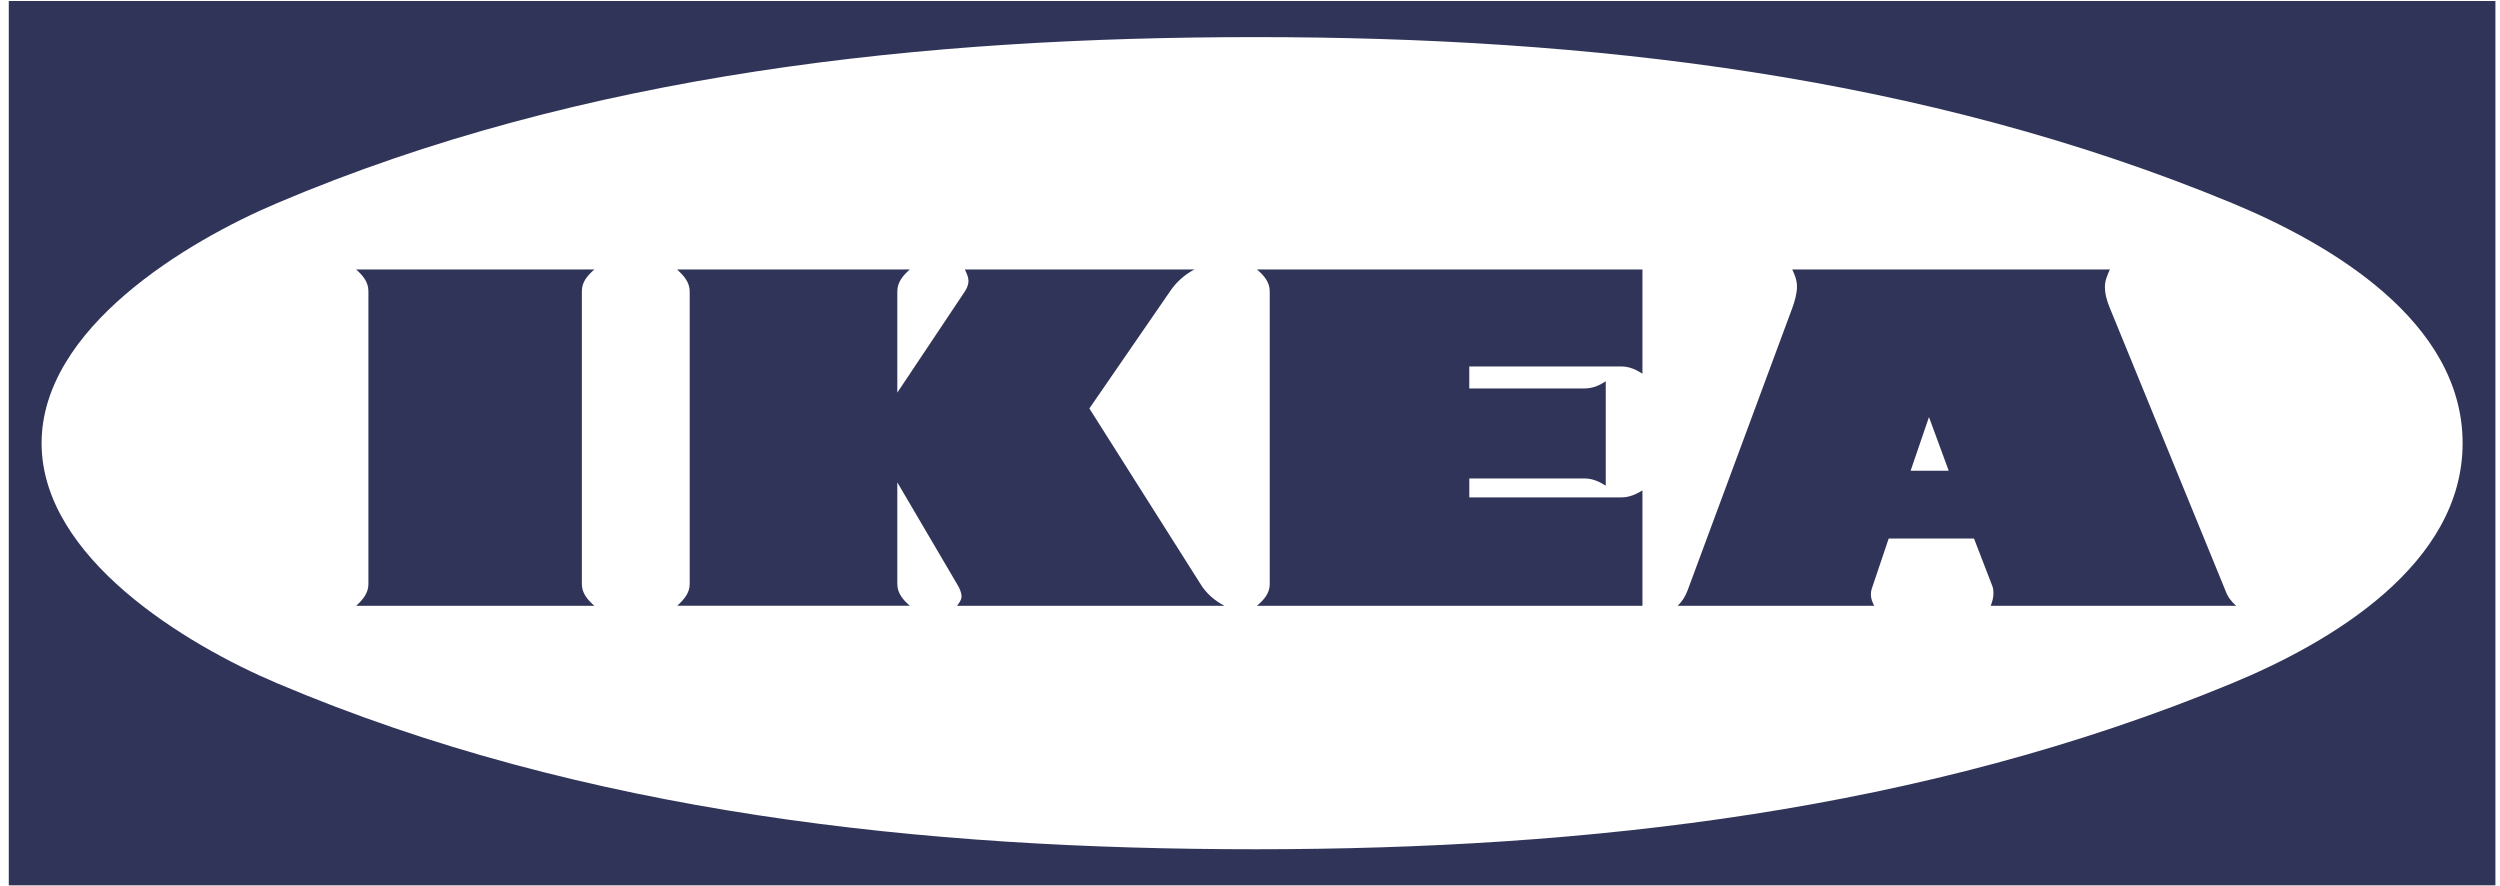
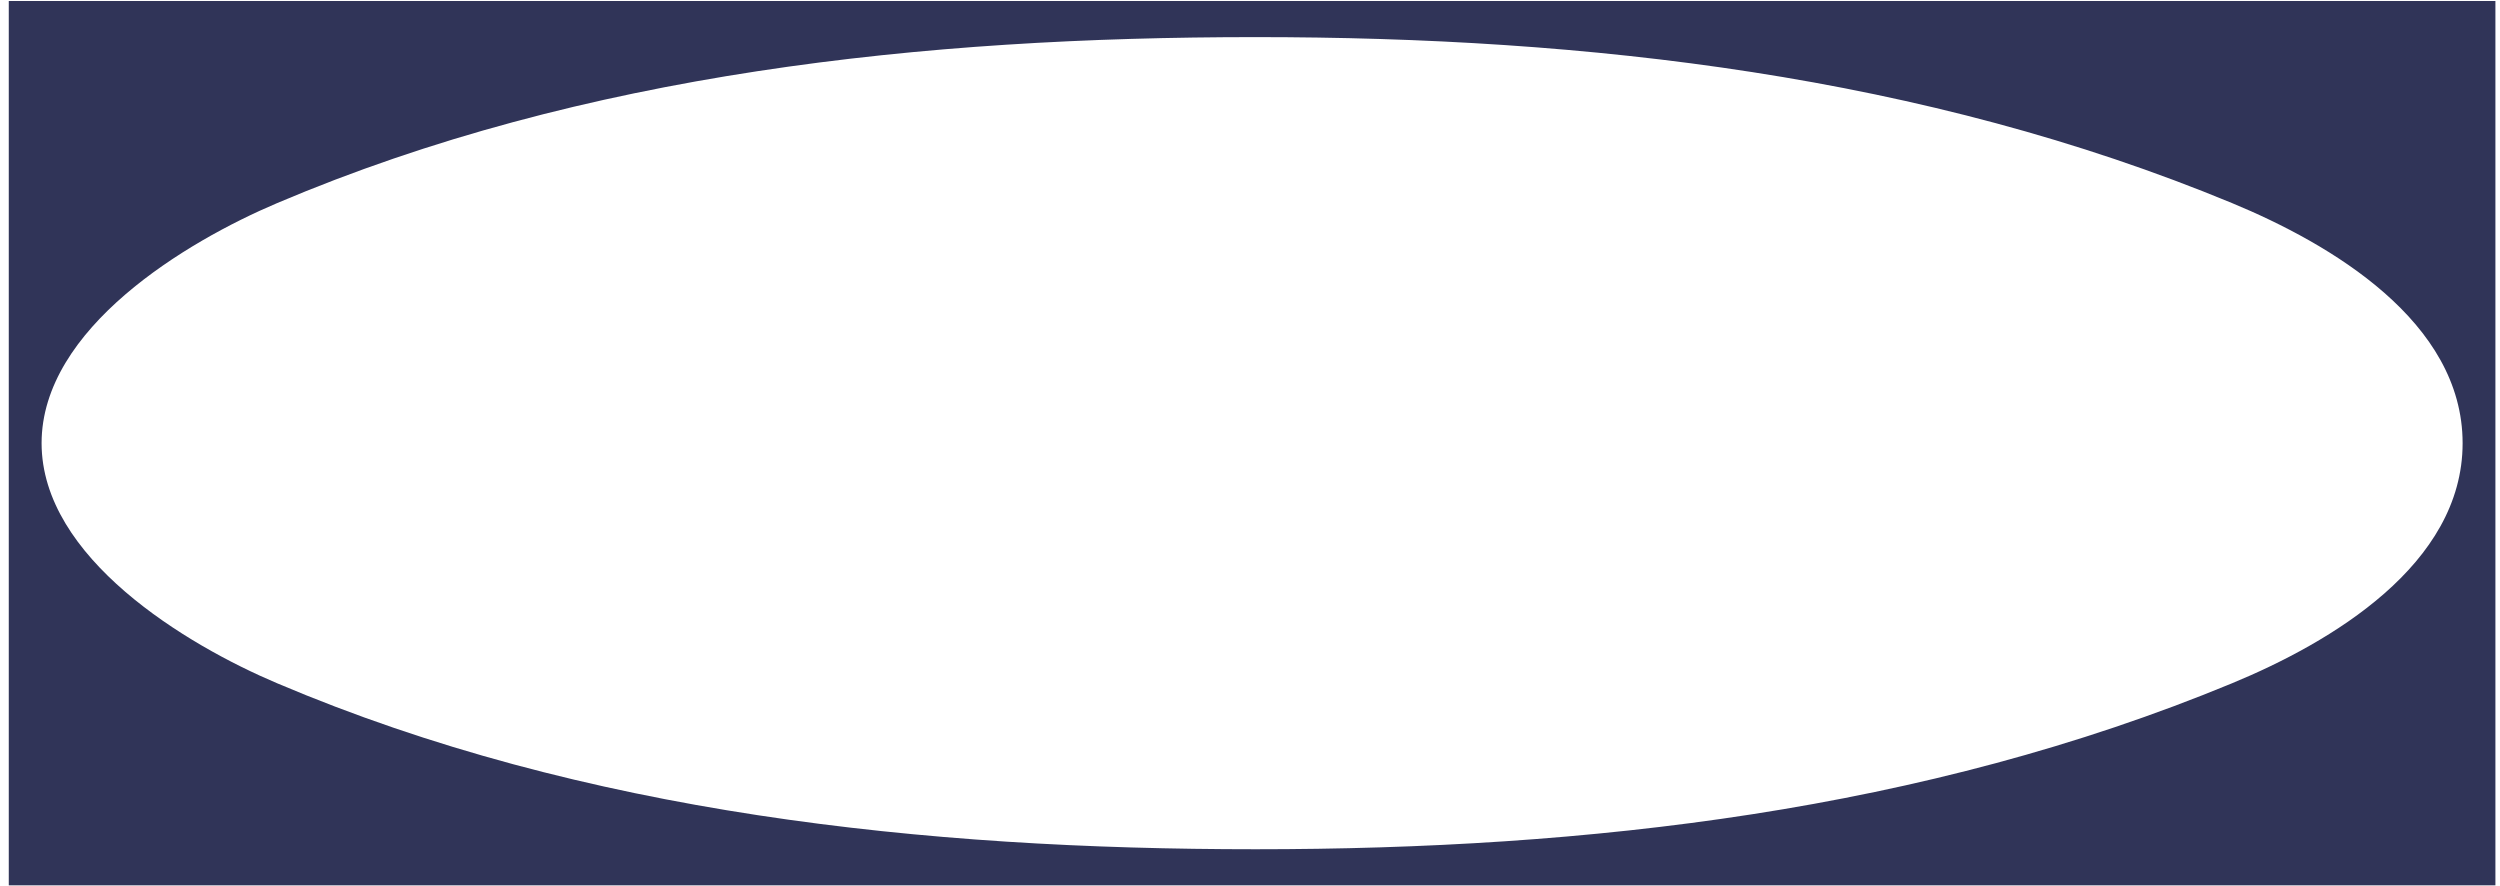
<svg xmlns="http://www.w3.org/2000/svg" width="110" height="39" viewBox="0 0 110 39" fill="none">
  <path fill-rule="evenodd" clip-rule="evenodd" d="M0.386 0.044V38.956H109.798V0.044H0.386ZM98.206 30.066C84.619 35.691 69.847 37.367 55.246 37.367C40.693 37.367 25.712 35.801 12.199 30.066C8.177 28.365 1.83 24.538 1.83 19.5C1.83 14.449 8.188 10.633 12.199 8.934C25.713 3.198 40.681 1.633 55.246 1.633C69.847 1.633 84.619 3.308 98.206 8.934C102.547 10.732 108.355 14.143 108.355 19.5C108.355 24.844 102.559 28.268 98.206 30.066Z" fill="#303458" />
-   <path fill-rule="evenodd" clip-rule="evenodd" d="M70.653 21.371C70.654 21.371 70.654 21.372 70.654 21.372H70.653V21.371ZM69.724 21.053C70.067 21.053 70.372 21.188 70.653 21.371V16.773C70.371 16.968 70.066 17.091 69.723 17.091H64.648V16.125H71.351C71.681 16.125 71.987 16.26 72.268 16.443V11.857H55.306C55.6 12.102 55.868 12.408 55.868 12.811V25.712C55.868 26.104 55.6 26.409 55.306 26.654H72.268V21.579C71.987 21.75 71.681 21.885 71.351 21.885H64.649V21.053H69.724ZM83.103 23.695H86.856L87.663 25.787C87.7 25.884 87.713 25.982 87.713 26.092C87.713 26.288 87.663 26.471 87.591 26.654H98.389C98.169 26.458 98.021 26.264 97.923 25.994L92.835 13.557C92.713 13.264 92.616 12.945 92.616 12.615C92.616 12.347 92.726 12.102 92.835 11.857L92.835 11.857H78.859C78.969 12.089 79.067 12.334 79.067 12.603C79.067 12.921 78.969 13.251 78.859 13.557L74.248 25.994C74.15 26.252 74.015 26.459 73.82 26.654H82.466C82.38 26.496 82.319 26.336 82.319 26.153C82.319 26.07 82.331 25.987 82.356 25.908L83.103 23.695ZM39.482 25.7V21.224L42.111 25.7C42.209 25.86 42.307 26.056 42.307 26.251C42.307 26.38 42.221 26.5 42.143 26.61C42.132 26.625 42.122 26.639 42.111 26.654H53.875C53.435 26.422 53.081 26.116 52.824 25.7L47.932 17.972L51.479 12.823C51.751 12.416 52.121 12.084 52.555 11.857H42.454C42.459 11.868 42.464 11.878 42.468 11.889C42.538 12.039 42.613 12.198 42.613 12.358C42.613 12.53 42.54 12.689 42.454 12.823L39.482 17.275V12.823C39.482 12.408 39.739 12.114 40.033 11.857H29.797C30.078 12.126 30.347 12.408 30.347 12.823V25.7C30.347 26.103 30.078 26.397 29.797 26.653H40.032C39.739 26.397 39.482 26.103 39.482 25.7ZM26.152 11.857H15.672C15.954 12.114 16.21 12.395 16.21 12.811V25.7C16.21 26.104 15.954 26.397 15.672 26.654H26.152C25.859 26.397 25.602 26.104 25.602 25.7V12.811C25.602 12.395 25.859 12.114 26.152 11.857ZM85.743 20.711H84.068L84.875 18.351L85.743 20.711Z" fill="#303458" />
</svg>